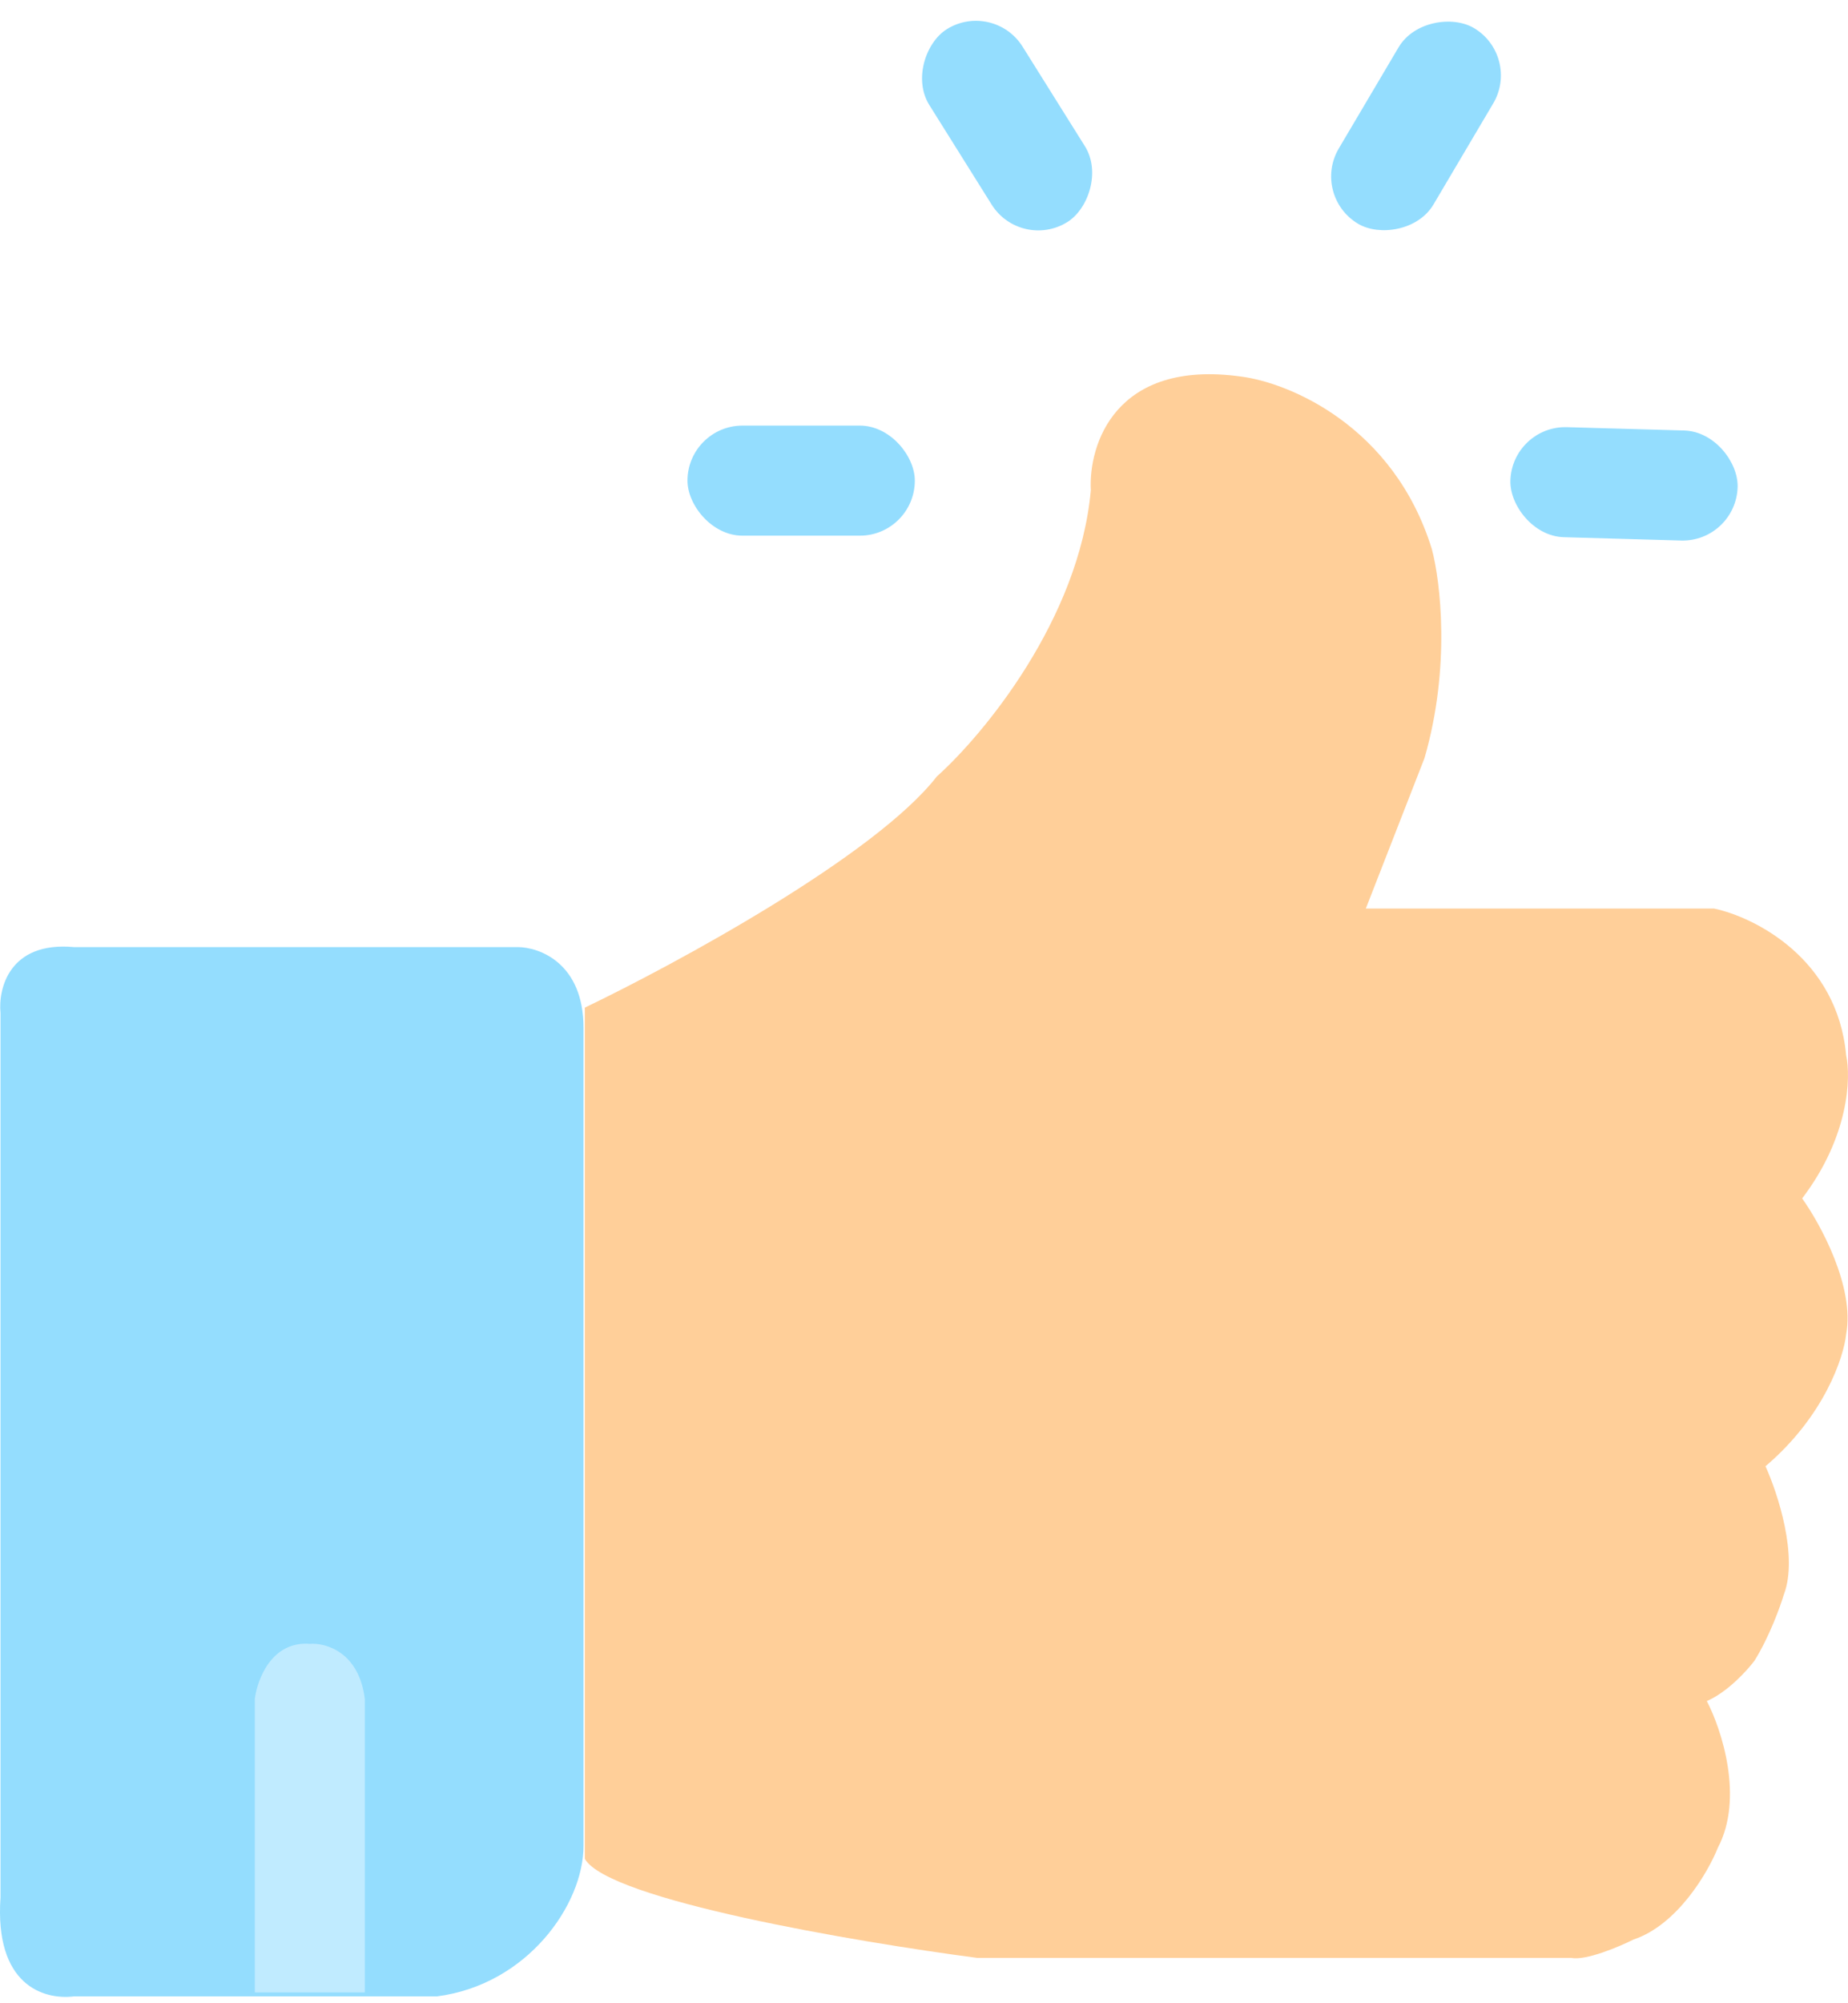
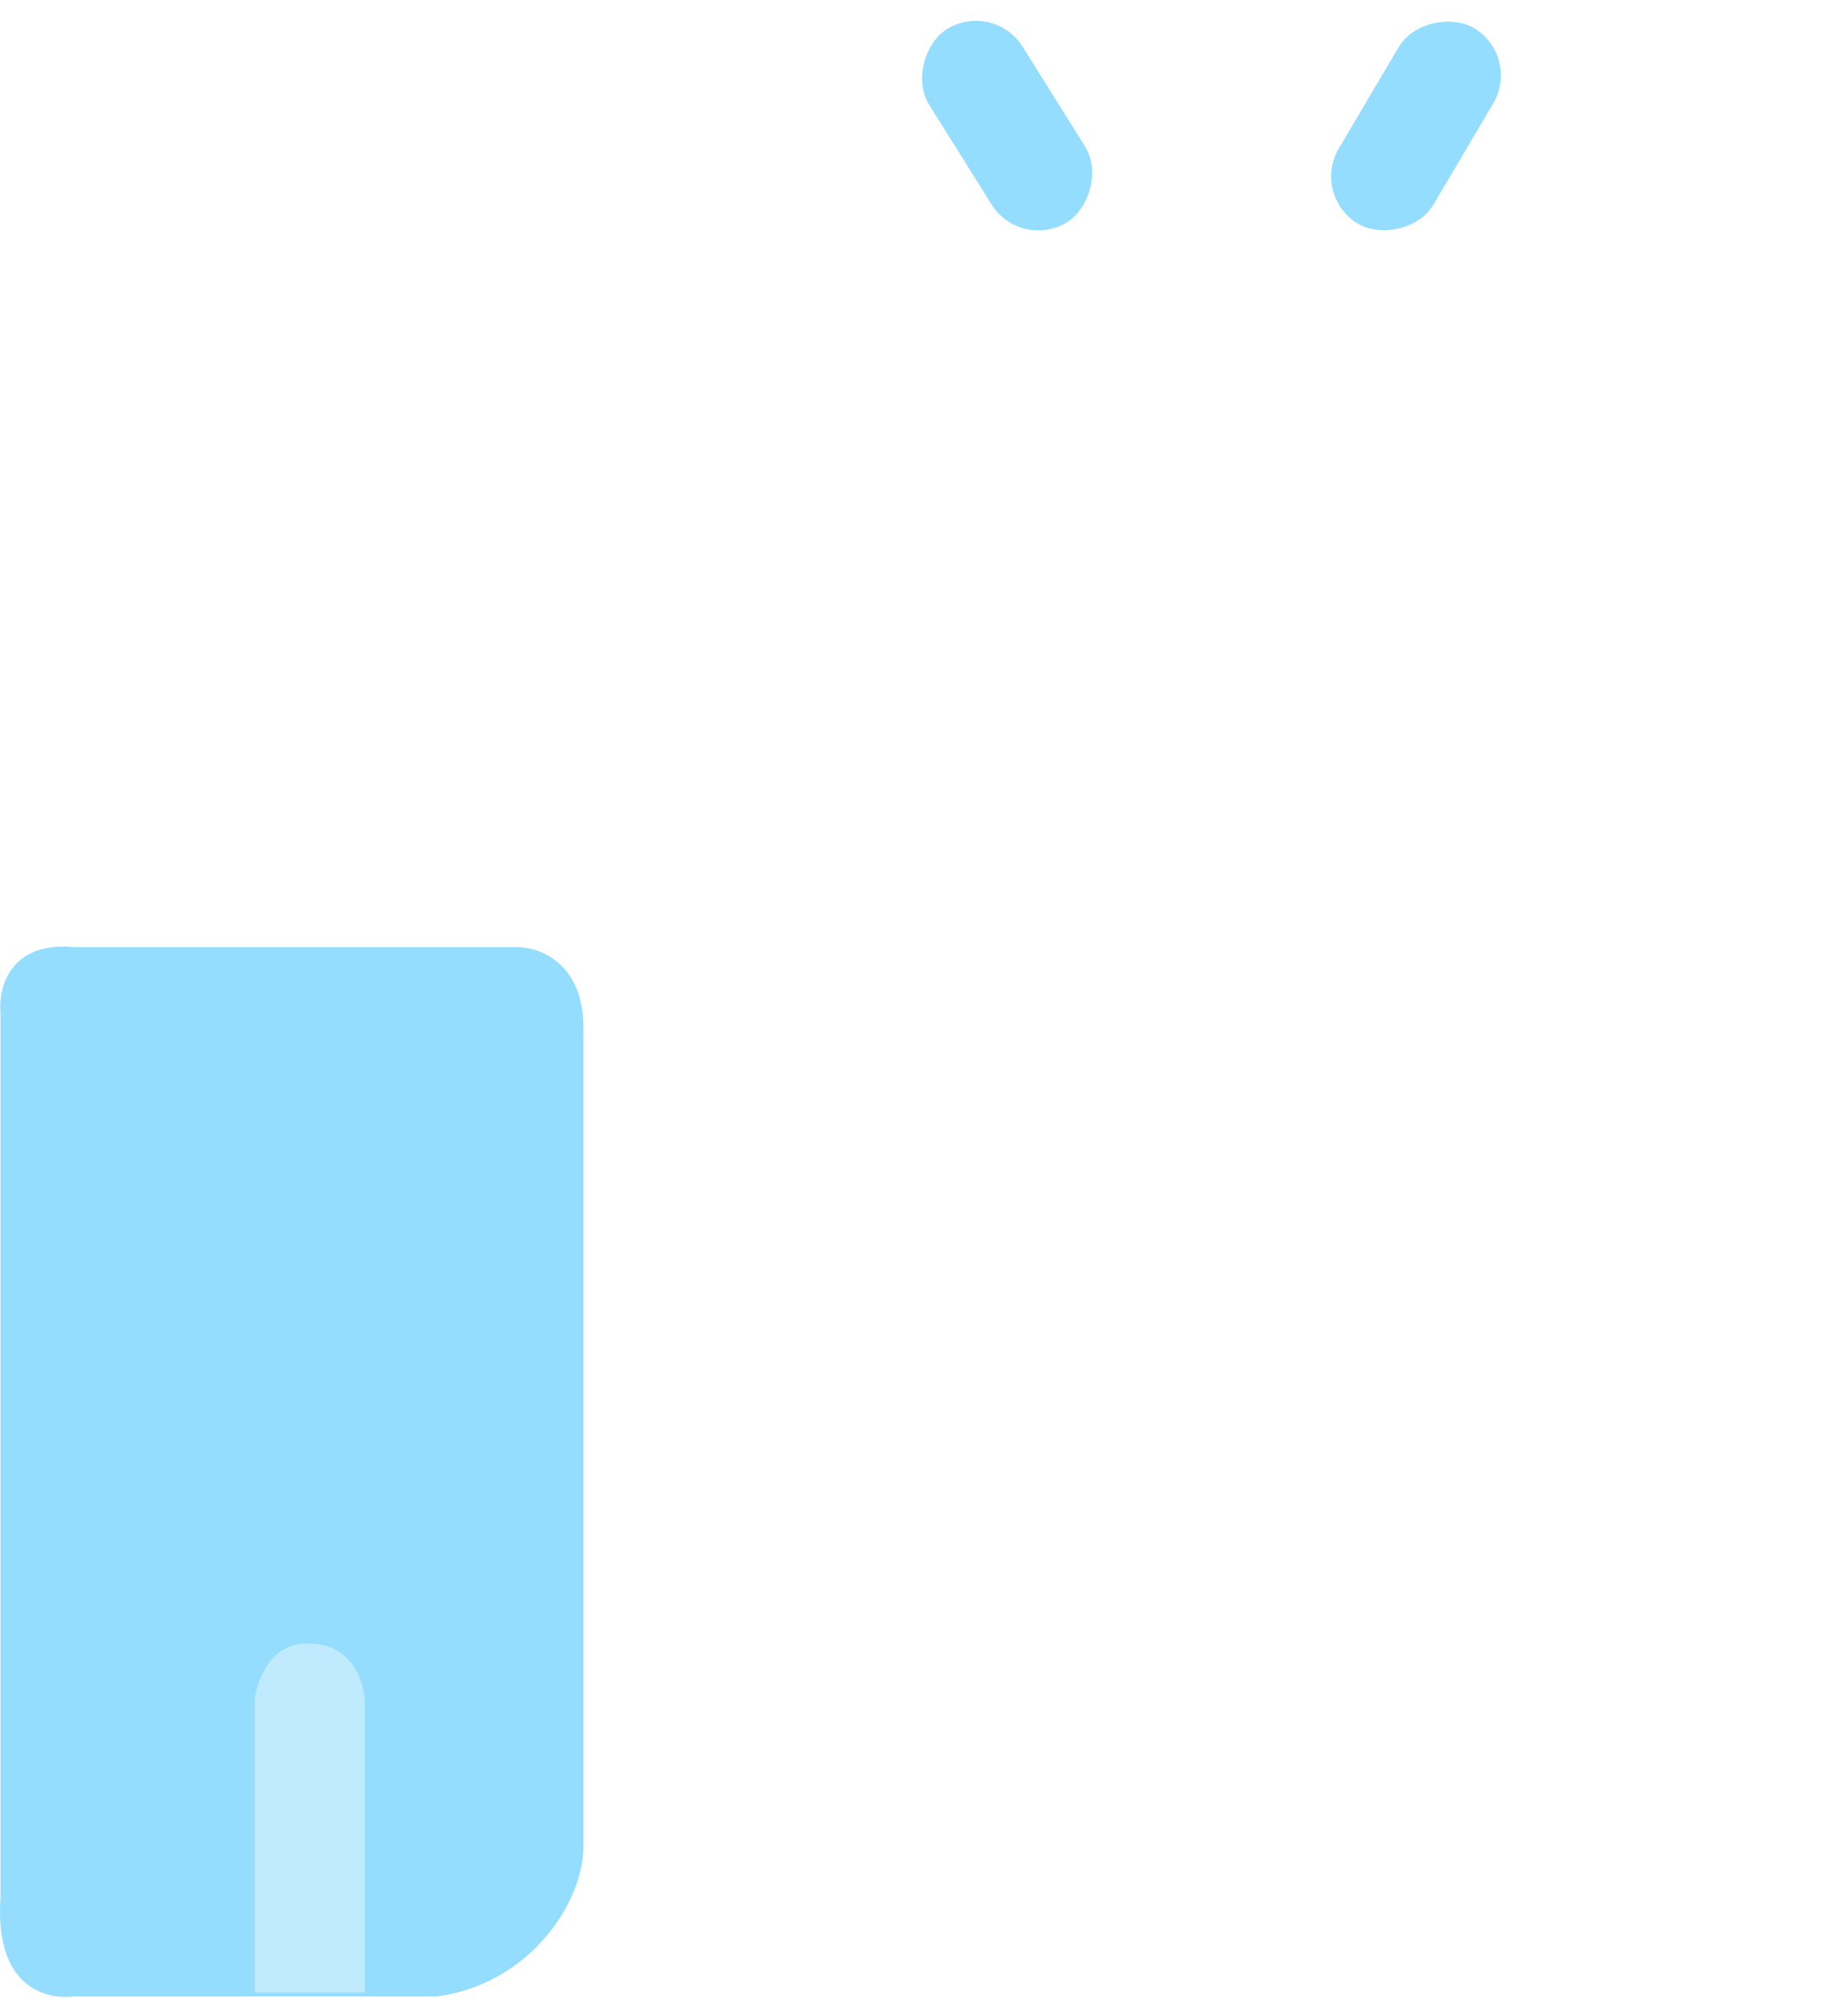
<svg xmlns="http://www.w3.org/2000/svg" width="252" height="273" viewBox="0 0 252 273" fill="none">
-   <path d="M79.748 137.319V253.319C82.948 258.919 116.748 264.652 133.248 266.819H214.248C216.248 267.219 220.748 265.319 222.748 264.319C228.748 262.319 232.915 255.152 234.248 251.819C237.848 245.019 234.748 235.652 232.748 231.819C235.548 230.619 238.248 227.652 239.248 226.319C241.248 223.119 242.748 218.986 243.248 217.319C245.248 212.119 242.415 203.486 240.748 199.819C248.748 193.019 251.415 184.986 251.748 181.819C252.948 175.419 248.248 166.819 245.748 163.319C252.148 154.919 252.415 146.819 251.748 143.819C250.548 130.619 239.248 124.986 233.748 123.819H186.248L194.248 103.319C197.848 90.919 196.415 79.152 195.248 74.819C190.048 58.019 175.748 52.152 169.248 51.319C152.048 48.919 148.415 60.652 148.748 66.819C147.148 84.419 134.082 100.152 127.748 105.819C119.348 116.619 92.248 131.319 79.748 137.319Z" fill="#FFCF99" />
  <path d="M10.069 129.068C1.269 128.268 -0.264 134.735 0.069 138.068V258.568C-0.752 270.5 5.903 272.568 10.069 272.068H59.569C71.969 270.468 79.569 259.5 79.569 251.568V140.068C79.569 131.268 73.569 129.068 70.569 129.068H10.069Z" fill="#94DDFE" />
  <path d="M34.748 271.522H49.748V231.522C48.948 225.122 44.415 223.855 42.248 224.022C37.048 223.622 35.082 228.855 34.748 231.522V271.522Z" fill="#C0EBFF" />
-   <rect x="93.748" y="58" width="31" height="15" rx="7.5" fill="#94DDFE" />
  <rect x="135.461" width="31" height="15" rx="7.5" transform="rotate(57.94 135.461 0)" fill="#94DDFE" />
  <rect x="207.44" y="7.636" width="31" height="15" rx="7.5" transform="rotate(120.601 207.44 7.636)" fill="#94DDFE" />
-   <rect x="236.736" y="73.875" width="31" height="15" rx="7.5" transform="rotate(-178.371 236.736 73.875)" fill="#94DDFE" />
</svg>